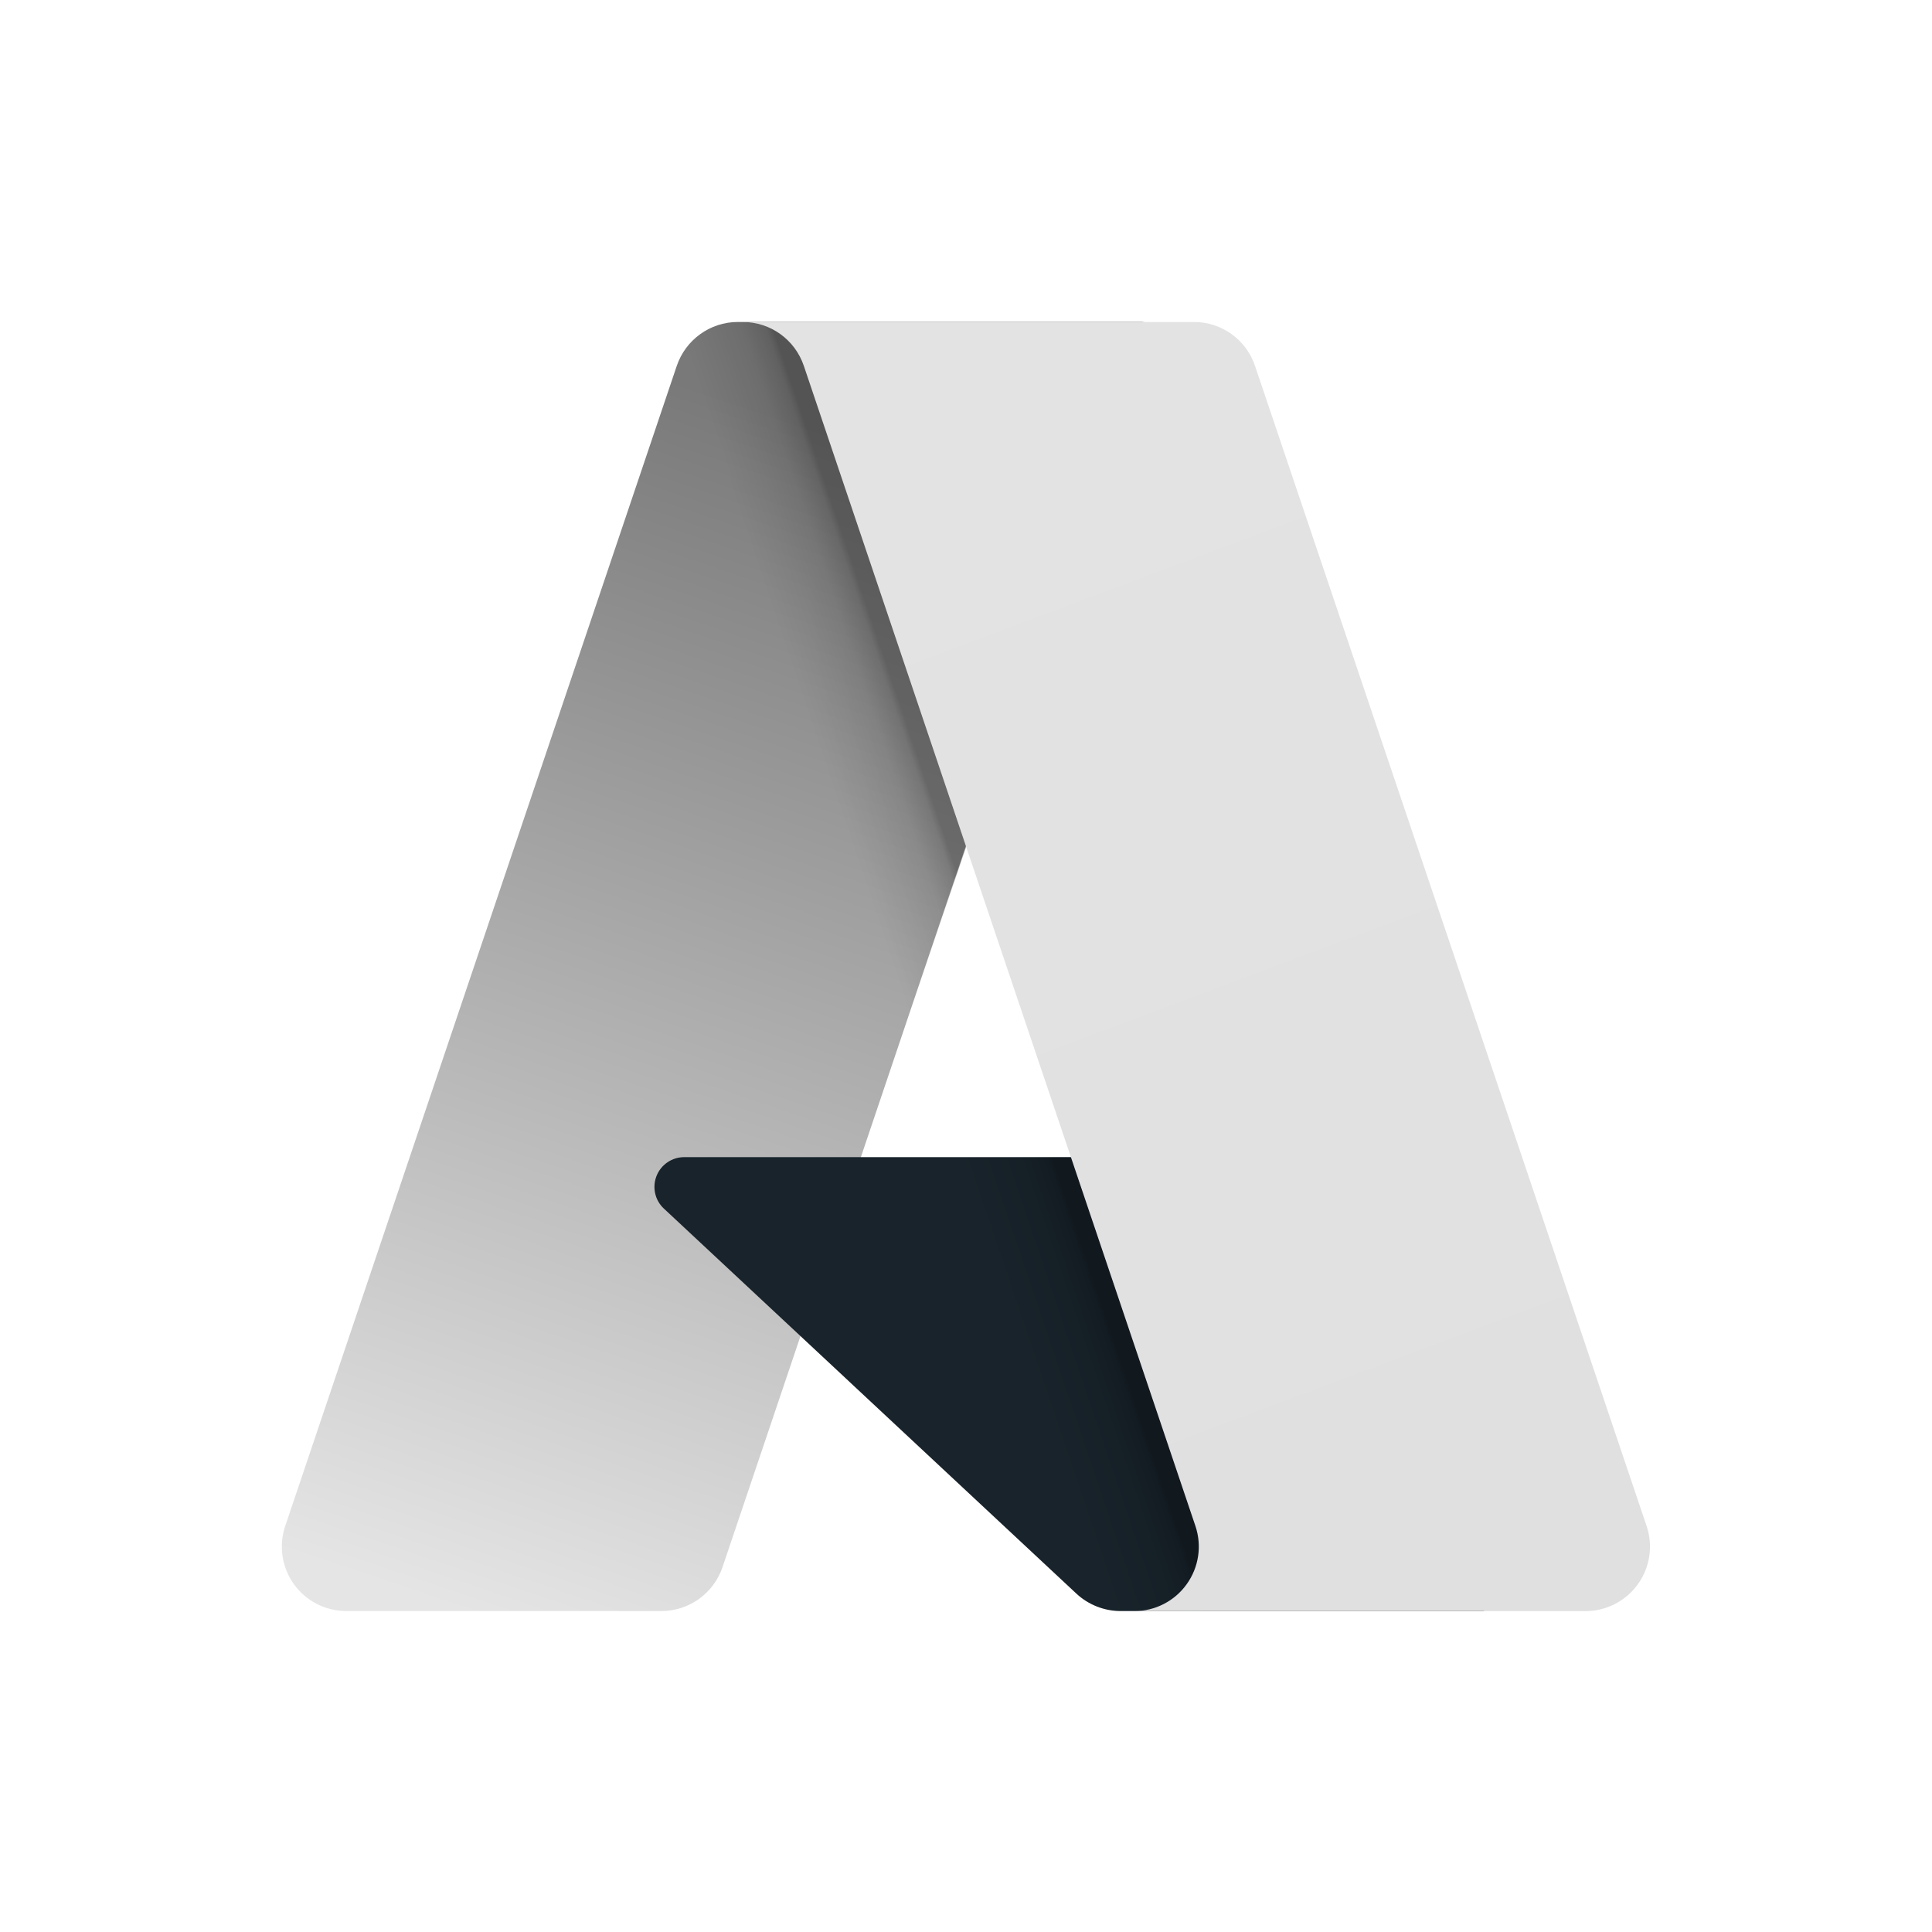
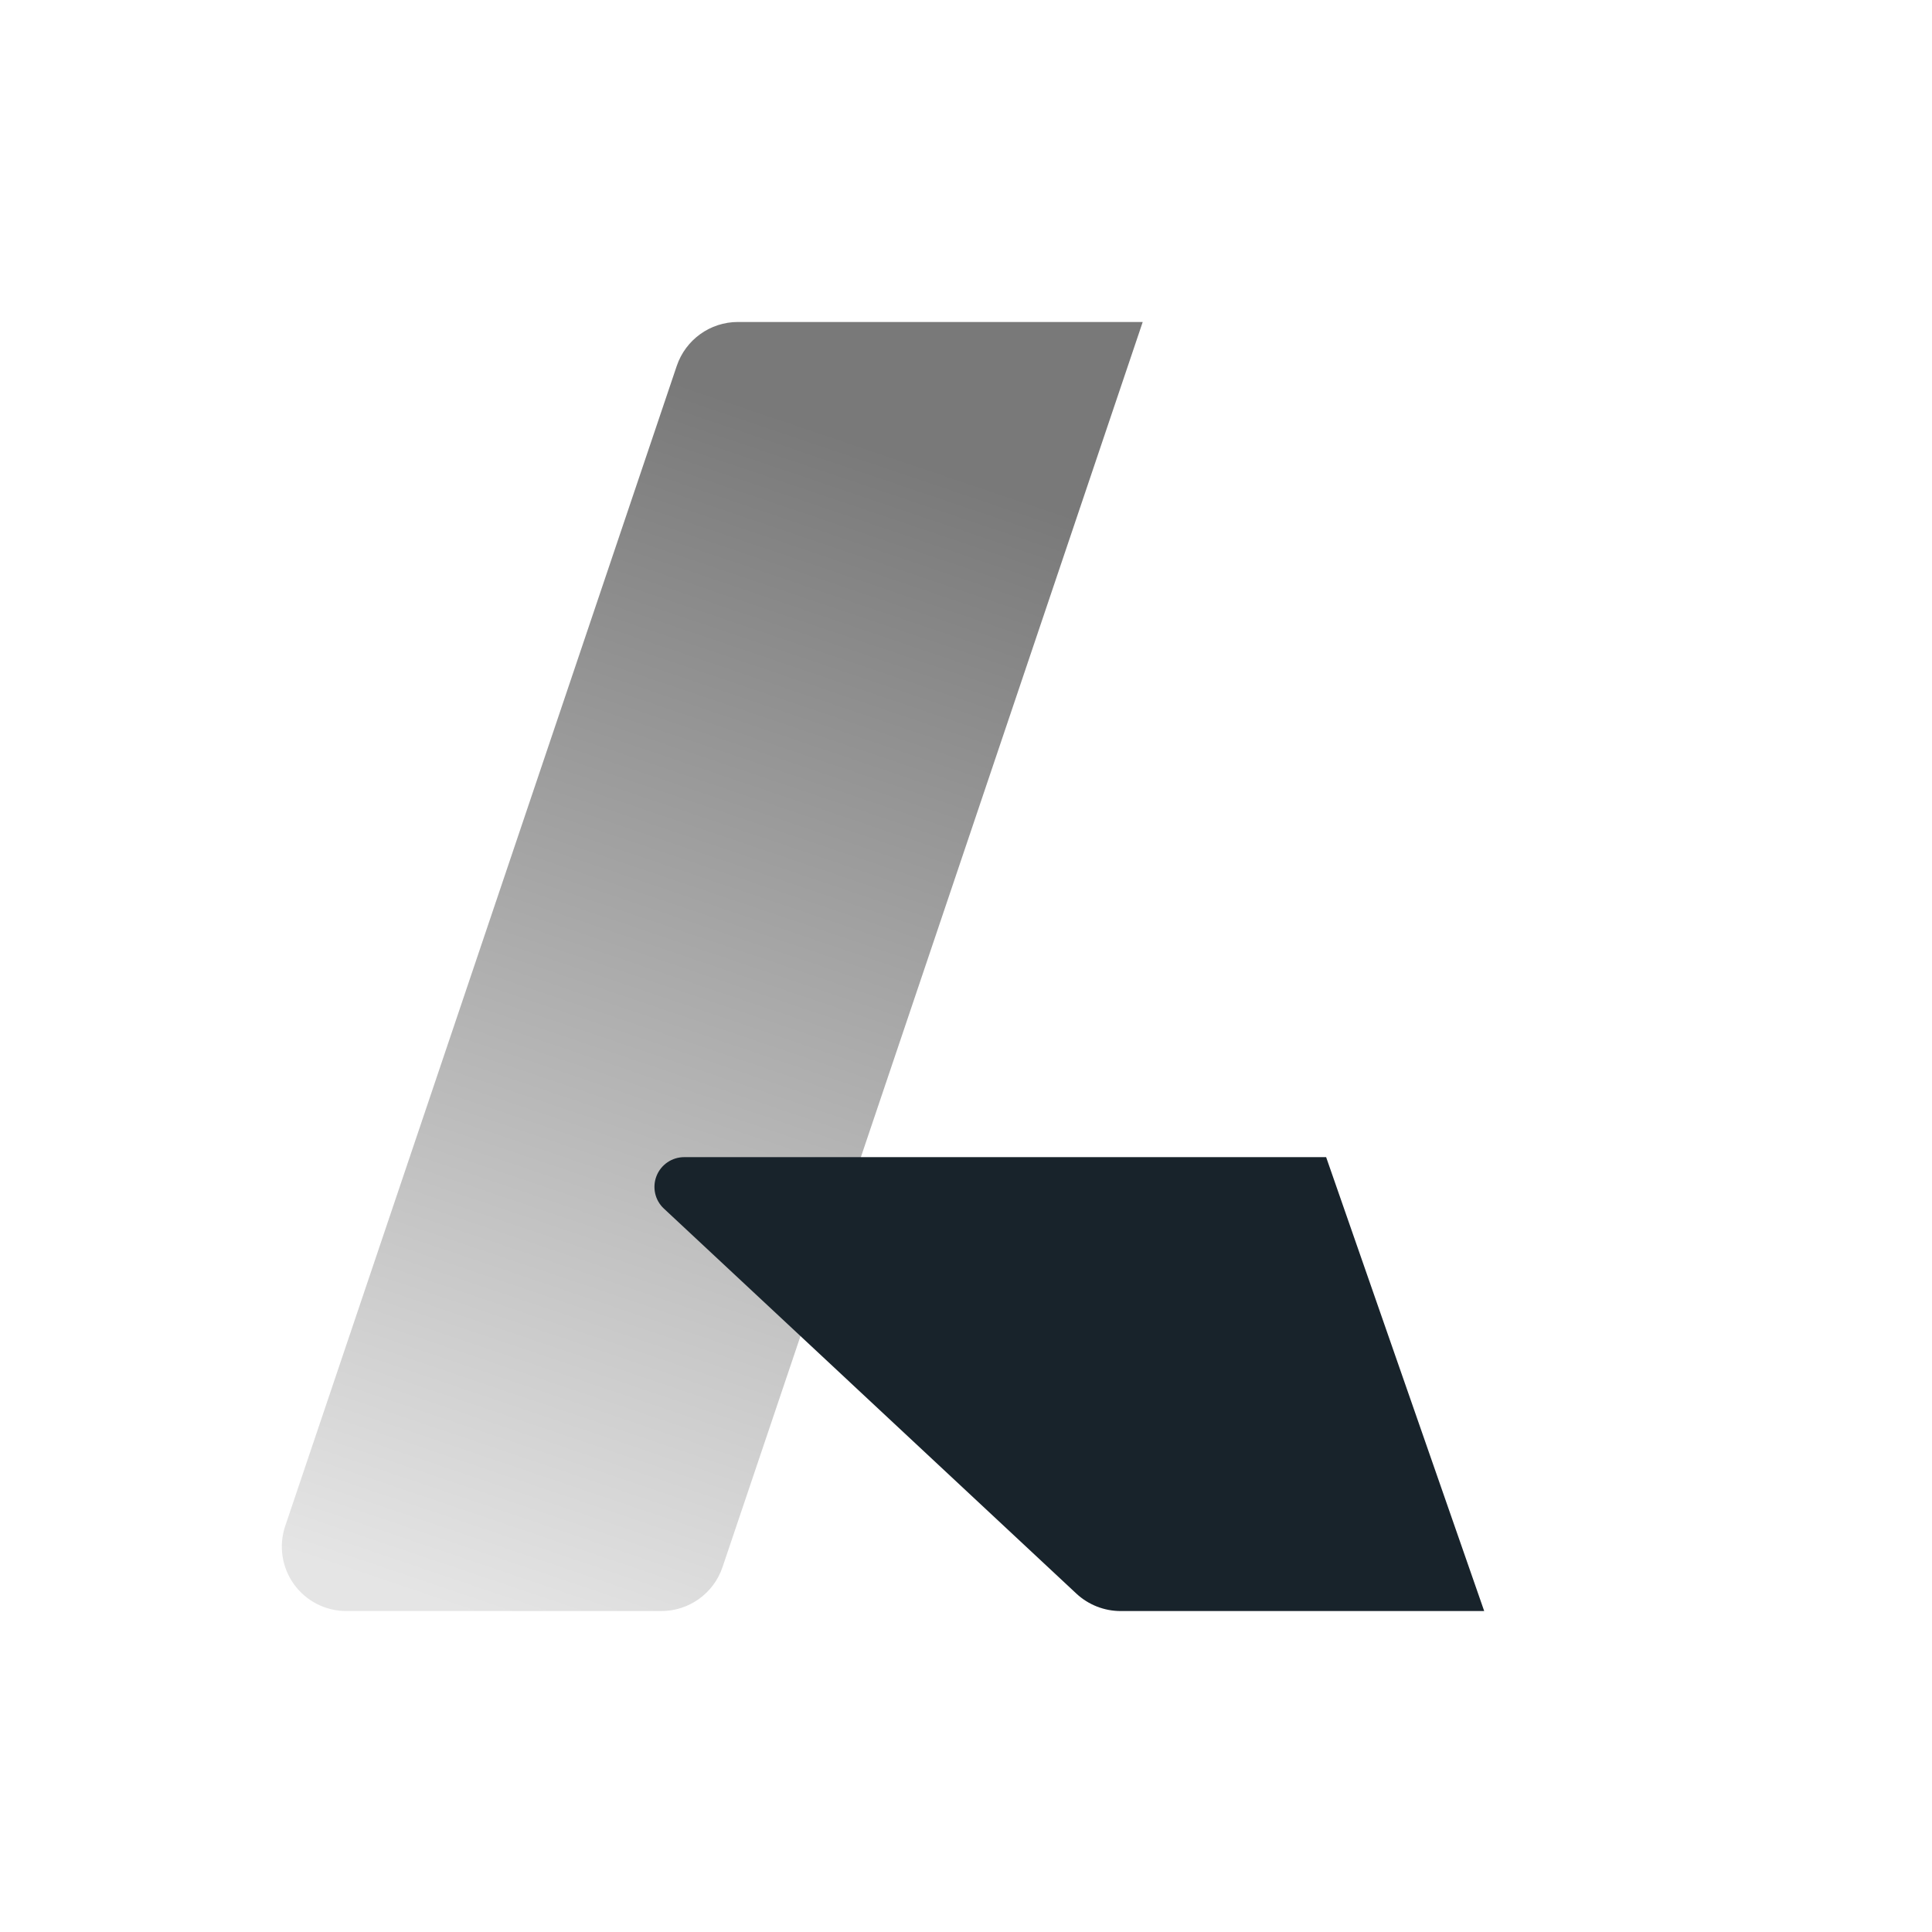
<svg xmlns="http://www.w3.org/2000/svg" width="32" height="32" viewBox="0 0 32 32" fill="none">
  <path d="M12.222 5.333H18.927L11.967 25.957C11.82 26.392 11.412 26.684 10.954 26.684H5.736C5.392 26.684 5.069 26.519 4.868 26.239C4.668 25.96 4.614 25.602 4.724 25.276L11.209 6.061C11.356 5.626 11.763 5.333 12.222 5.333V5.333Z" fill="url(#paint0_linear_951_10457)" />
  <path d="M21.965 19.166H11.332C11.13 19.166 10.948 19.29 10.874 19.478C10.8 19.666 10.848 19.881 10.996 20.018L17.829 26.396C18.028 26.581 18.29 26.684 18.562 26.684H24.583L21.965 19.166Z" fill="#18232B" />
-   <path d="M12.223 5.333C11.758 5.332 11.347 5.632 11.207 6.075L4.733 25.259C4.615 25.585 4.665 25.949 4.865 26.233C5.065 26.517 5.391 26.686 5.739 26.685H11.092C11.498 26.612 11.833 26.327 11.97 25.938L13.261 22.132L17.873 26.434C18.067 26.594 18.309 26.683 18.56 26.685H24.558L21.927 19.167L14.258 19.168L18.952 5.333H12.223Z" fill="url(#paint1_linear_951_10457)" />
-   <path d="M20.787 6.06C20.641 5.626 20.234 5.333 19.776 5.333H12.303C12.761 5.333 13.168 5.626 13.314 6.06L19.8 25.276C19.91 25.602 19.856 25.96 19.655 26.24C19.455 26.519 19.132 26.685 18.788 26.685H26.261C26.605 26.685 26.928 26.519 27.128 26.24C27.329 25.96 27.383 25.602 27.273 25.276L20.787 6.06Z" fill="url(#paint2_linear_951_10457)" />
  <defs>
    <linearGradient id="paint0_linear_951_10457" x1="13.077" y1="6.915" x2="6.51" y2="26.316" gradientUnits="userSpaceOnUse">
      <stop stop-color="#797979" />
      <stop offset="1" stop-color="#E5E5E5" />
    </linearGradient>
    <linearGradient id="paint1_linear_951_10457" x1="16.547" y1="16.503" x2="15.128" y2="16.983" gradientUnits="userSpaceOnUse">
      <stop stop-opacity="0.3" />
      <stop offset="0.071" stop-opacity="0.2" />
      <stop offset="0.321" stop-opacity="0.1" />
      <stop offset="0.623" stop-opacity="0.05" />
      <stop offset="1" stop-opacity="0" />
    </linearGradient>
    <linearGradient id="paint2_linear_951_10457" x1="17.904" y1="6.316" x2="25.072" y2="25.411" gradientUnits="userSpaceOnUse">
      <stop stop-color="#E3E3E3" />
      <stop offset="1" stop-color="#E0E0E0" />
    </linearGradient>
  </defs>
</svg>